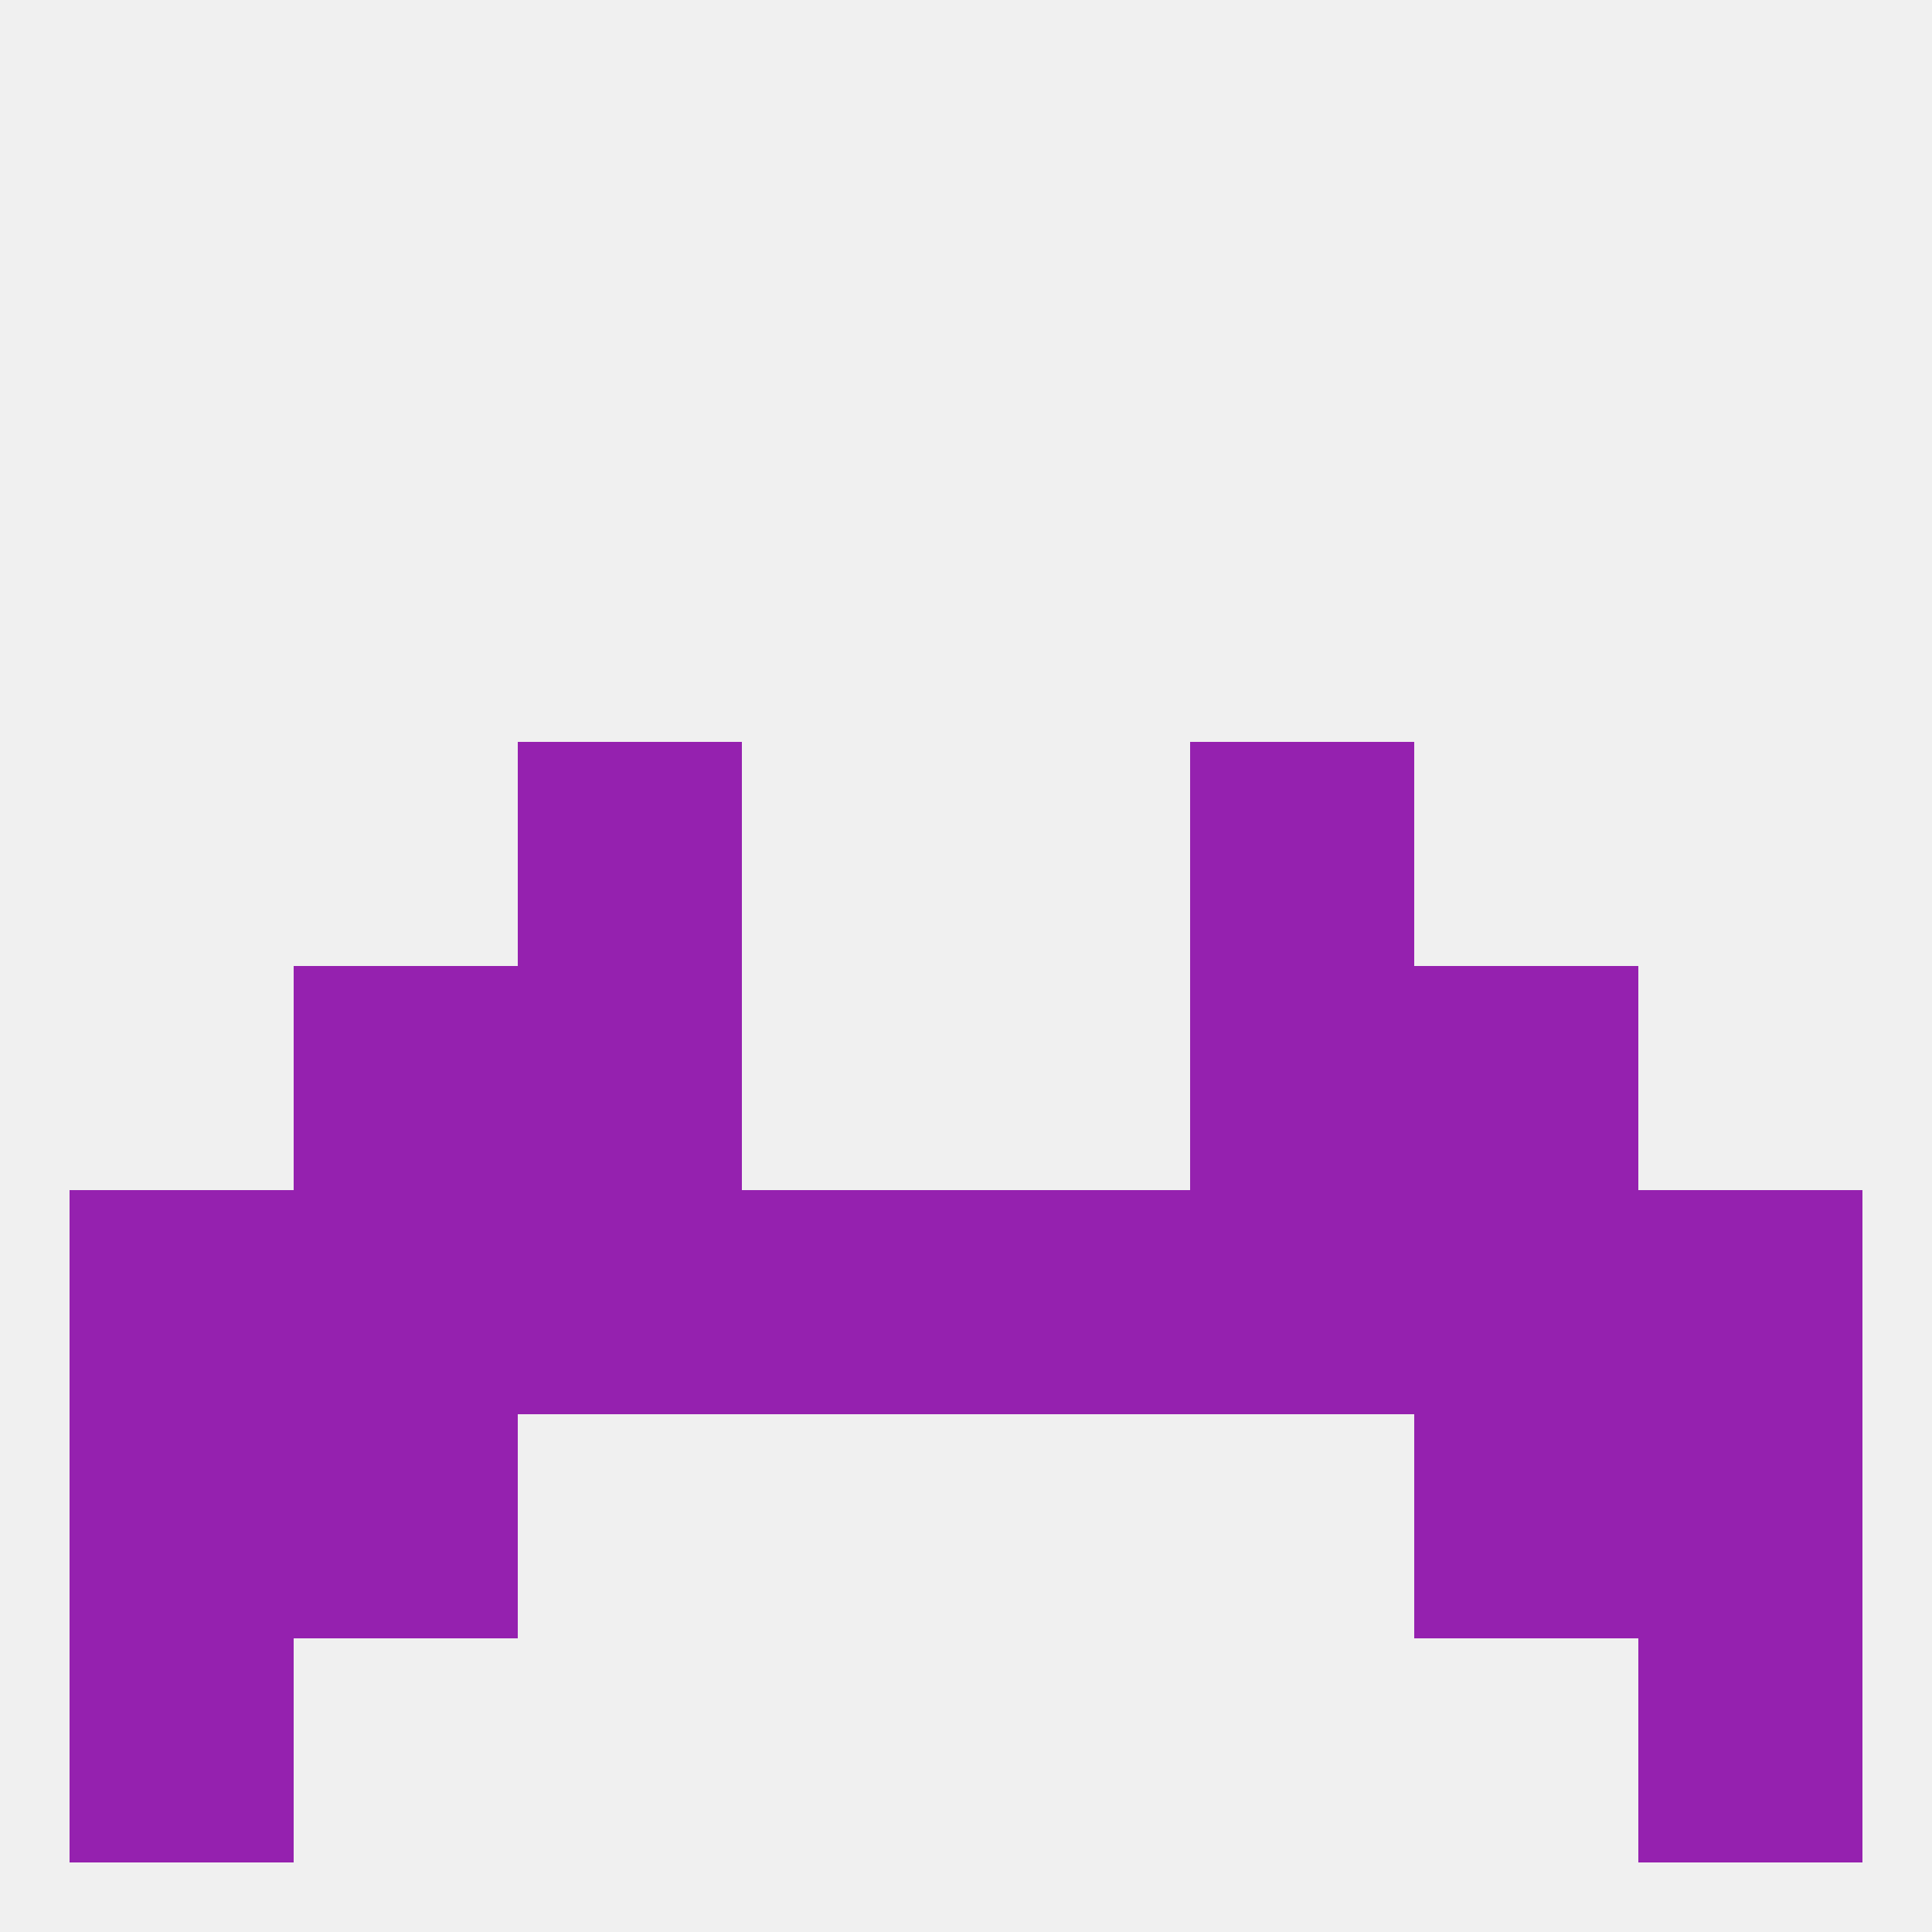
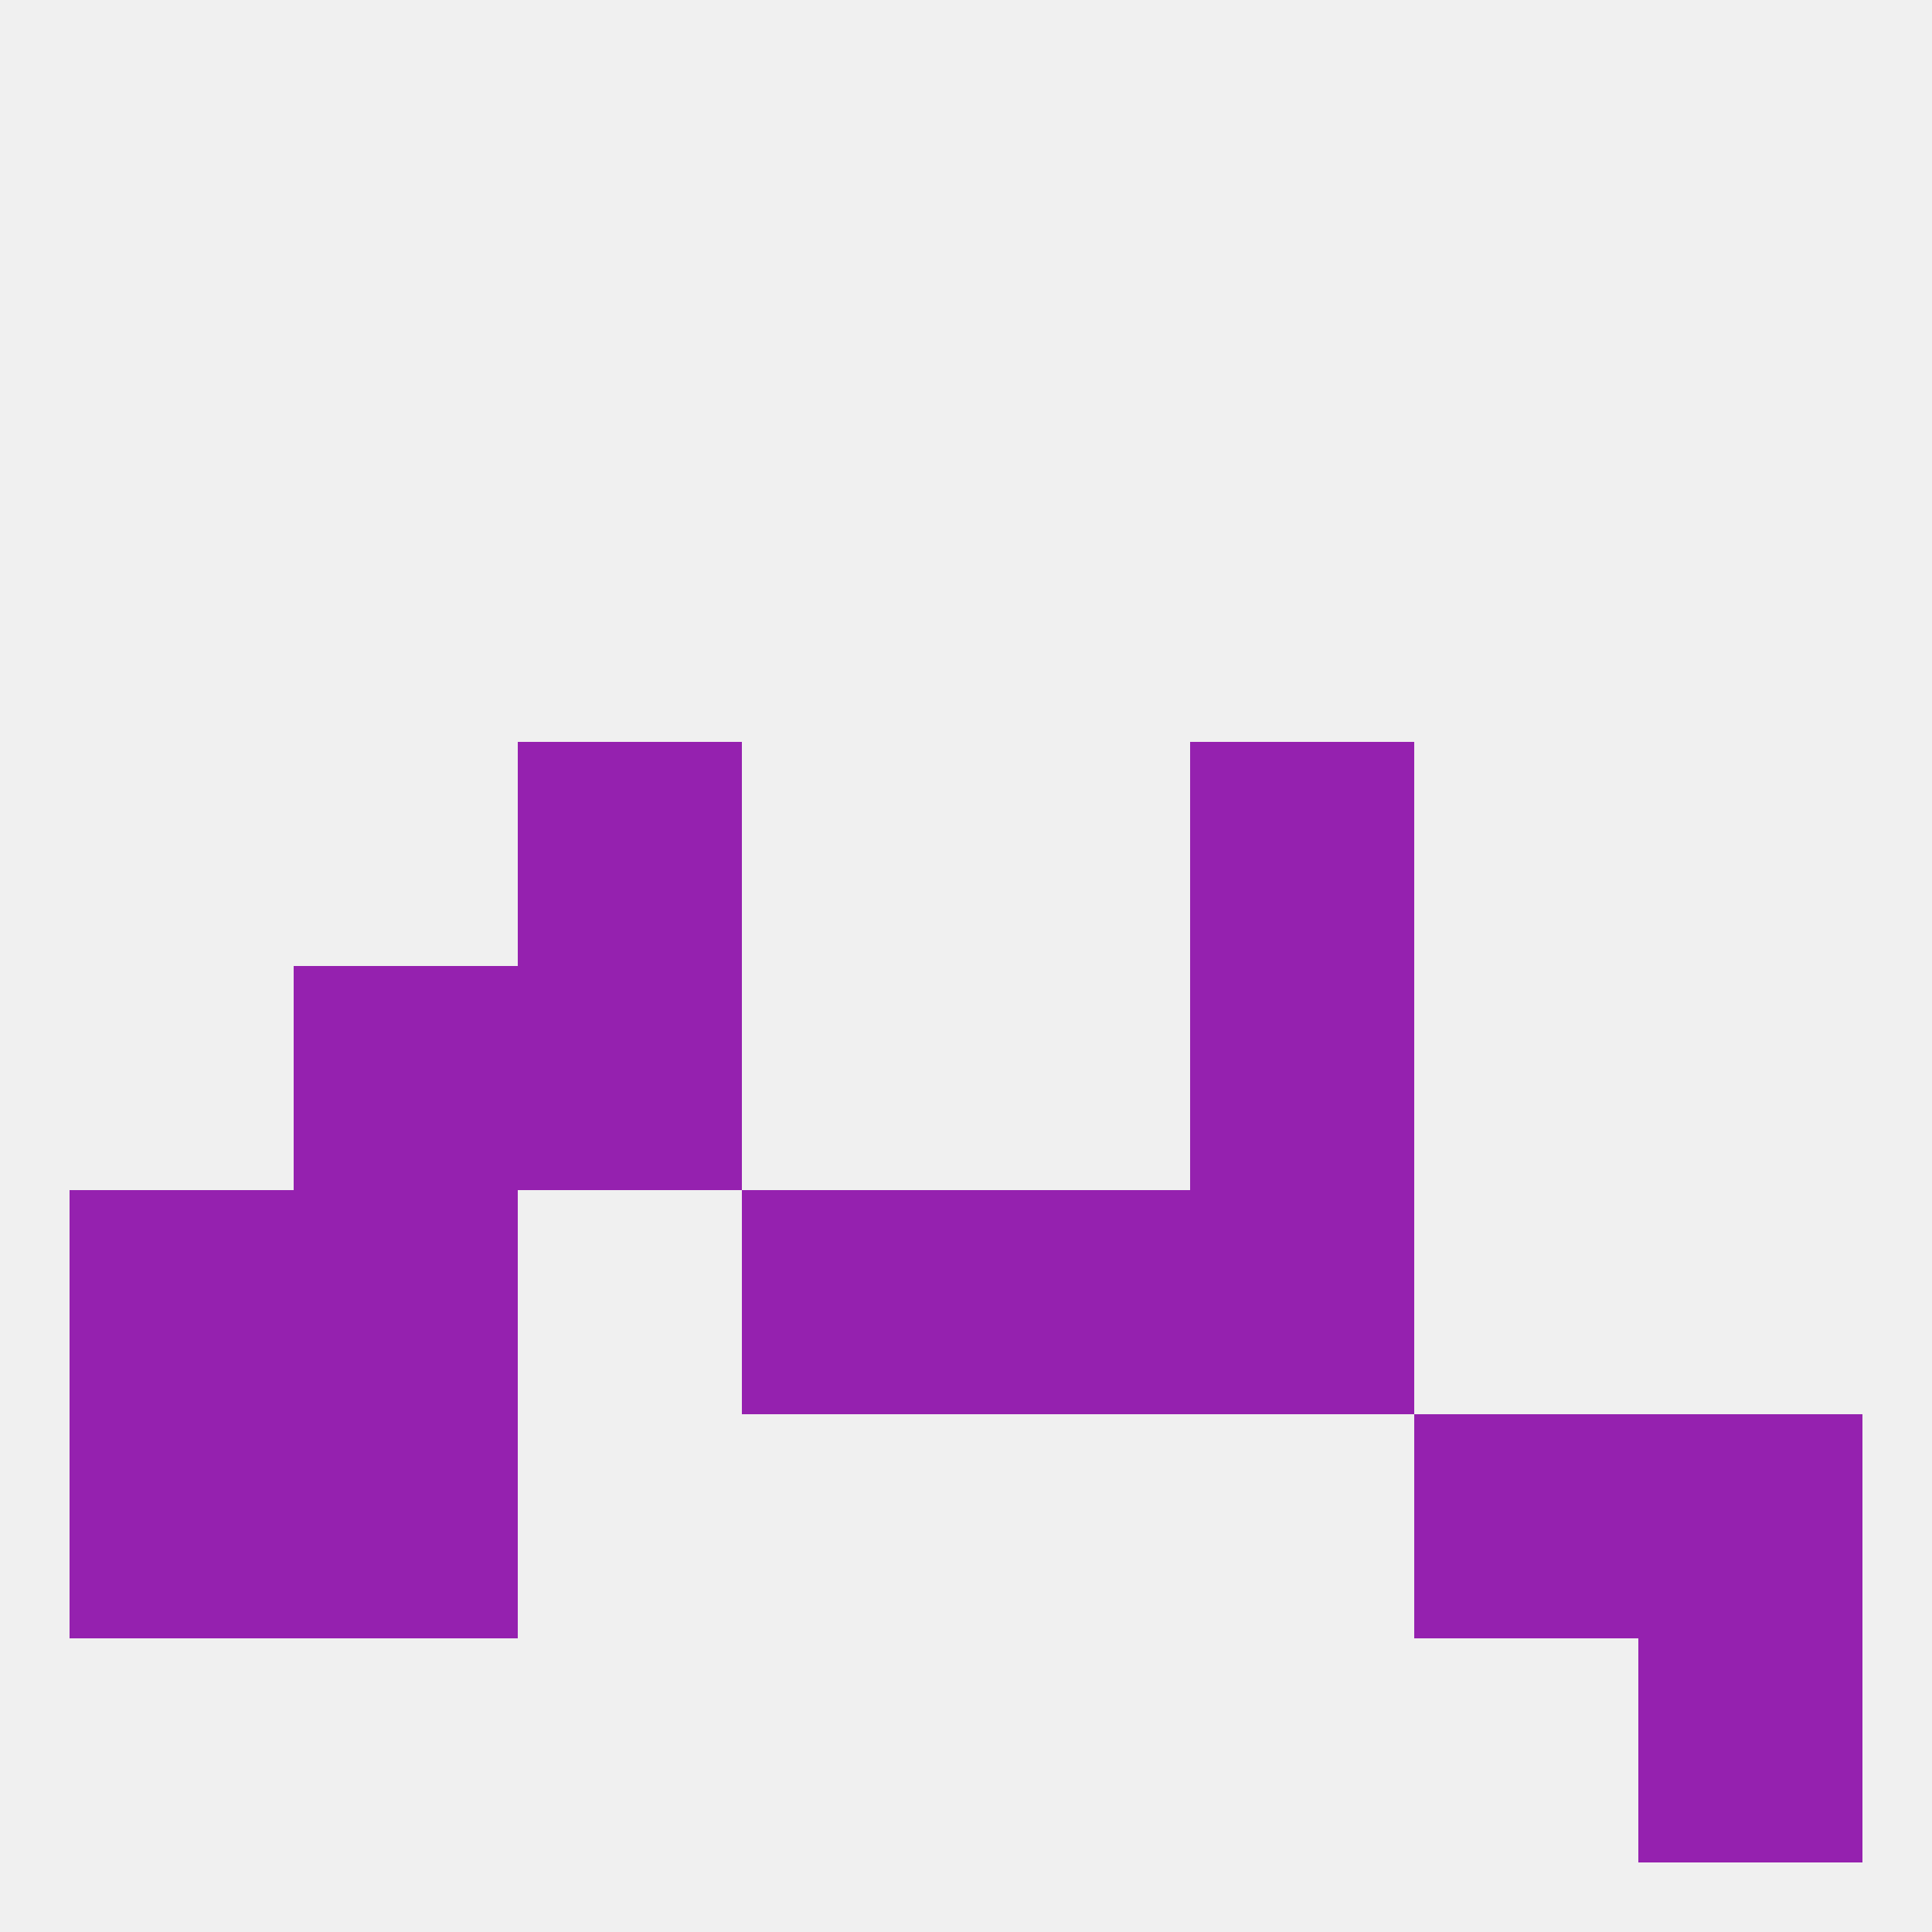
<svg xmlns="http://www.w3.org/2000/svg" version="1.1" baseprofile="full" width="250" height="250" viewBox="0 0 250 250">
  <rect width="100%" height="100%" fill="rgba(240,240,240,255)" />
-   <rect x="9" y="212" width="29" height="29" fill="rgba(149,33,175,255)" />
  <rect x="212" y="212" width="29" height="29" fill="rgba(149,33,175,255)" />
  <rect x="67" y="96" width="29" height="29" fill="rgba(149,33,175,255)" />
  <rect x="154" y="96" width="29" height="29" fill="rgba(149,33,175,255)" />
  <rect x="38" y="154" width="29" height="29" fill="rgba(149,33,175,255)" />
-   <rect x="183" y="154" width="29" height="29" fill="rgba(149,33,175,255)" />
  <rect x="125" y="154" width="29" height="29" fill="rgba(149,33,175,255)" />
-   <rect x="67" y="154" width="29" height="29" fill="rgba(149,33,175,255)" />
  <rect x="154" y="154" width="29" height="29" fill="rgba(149,33,175,255)" />
  <rect x="9" y="154" width="29" height="29" fill="rgba(149,33,175,255)" />
-   <rect x="212" y="154" width="29" height="29" fill="rgba(149,33,175,255)" />
  <rect x="96" y="154" width="29" height="29" fill="rgba(149,33,175,255)" />
  <rect x="67" y="125" width="29" height="29" fill="rgba(149,33,175,255)" />
  <rect x="154" y="125" width="29" height="29" fill="rgba(149,33,175,255)" />
  <rect x="38" y="125" width="29" height="29" fill="rgba(149,33,175,255)" />
-   <rect x="183" y="125" width="29" height="29" fill="rgba(149,33,175,255)" />
  <rect x="38" y="183" width="29" height="29" fill="rgba(149,33,175,255)" />
  <rect x="183" y="183" width="29" height="29" fill="rgba(149,33,175,255)" />
  <rect x="9" y="183" width="29" height="29" fill="rgba(149,33,175,255)" />
  <rect x="212" y="183" width="29" height="29" fill="rgba(149,33,175,255)" />
</svg>